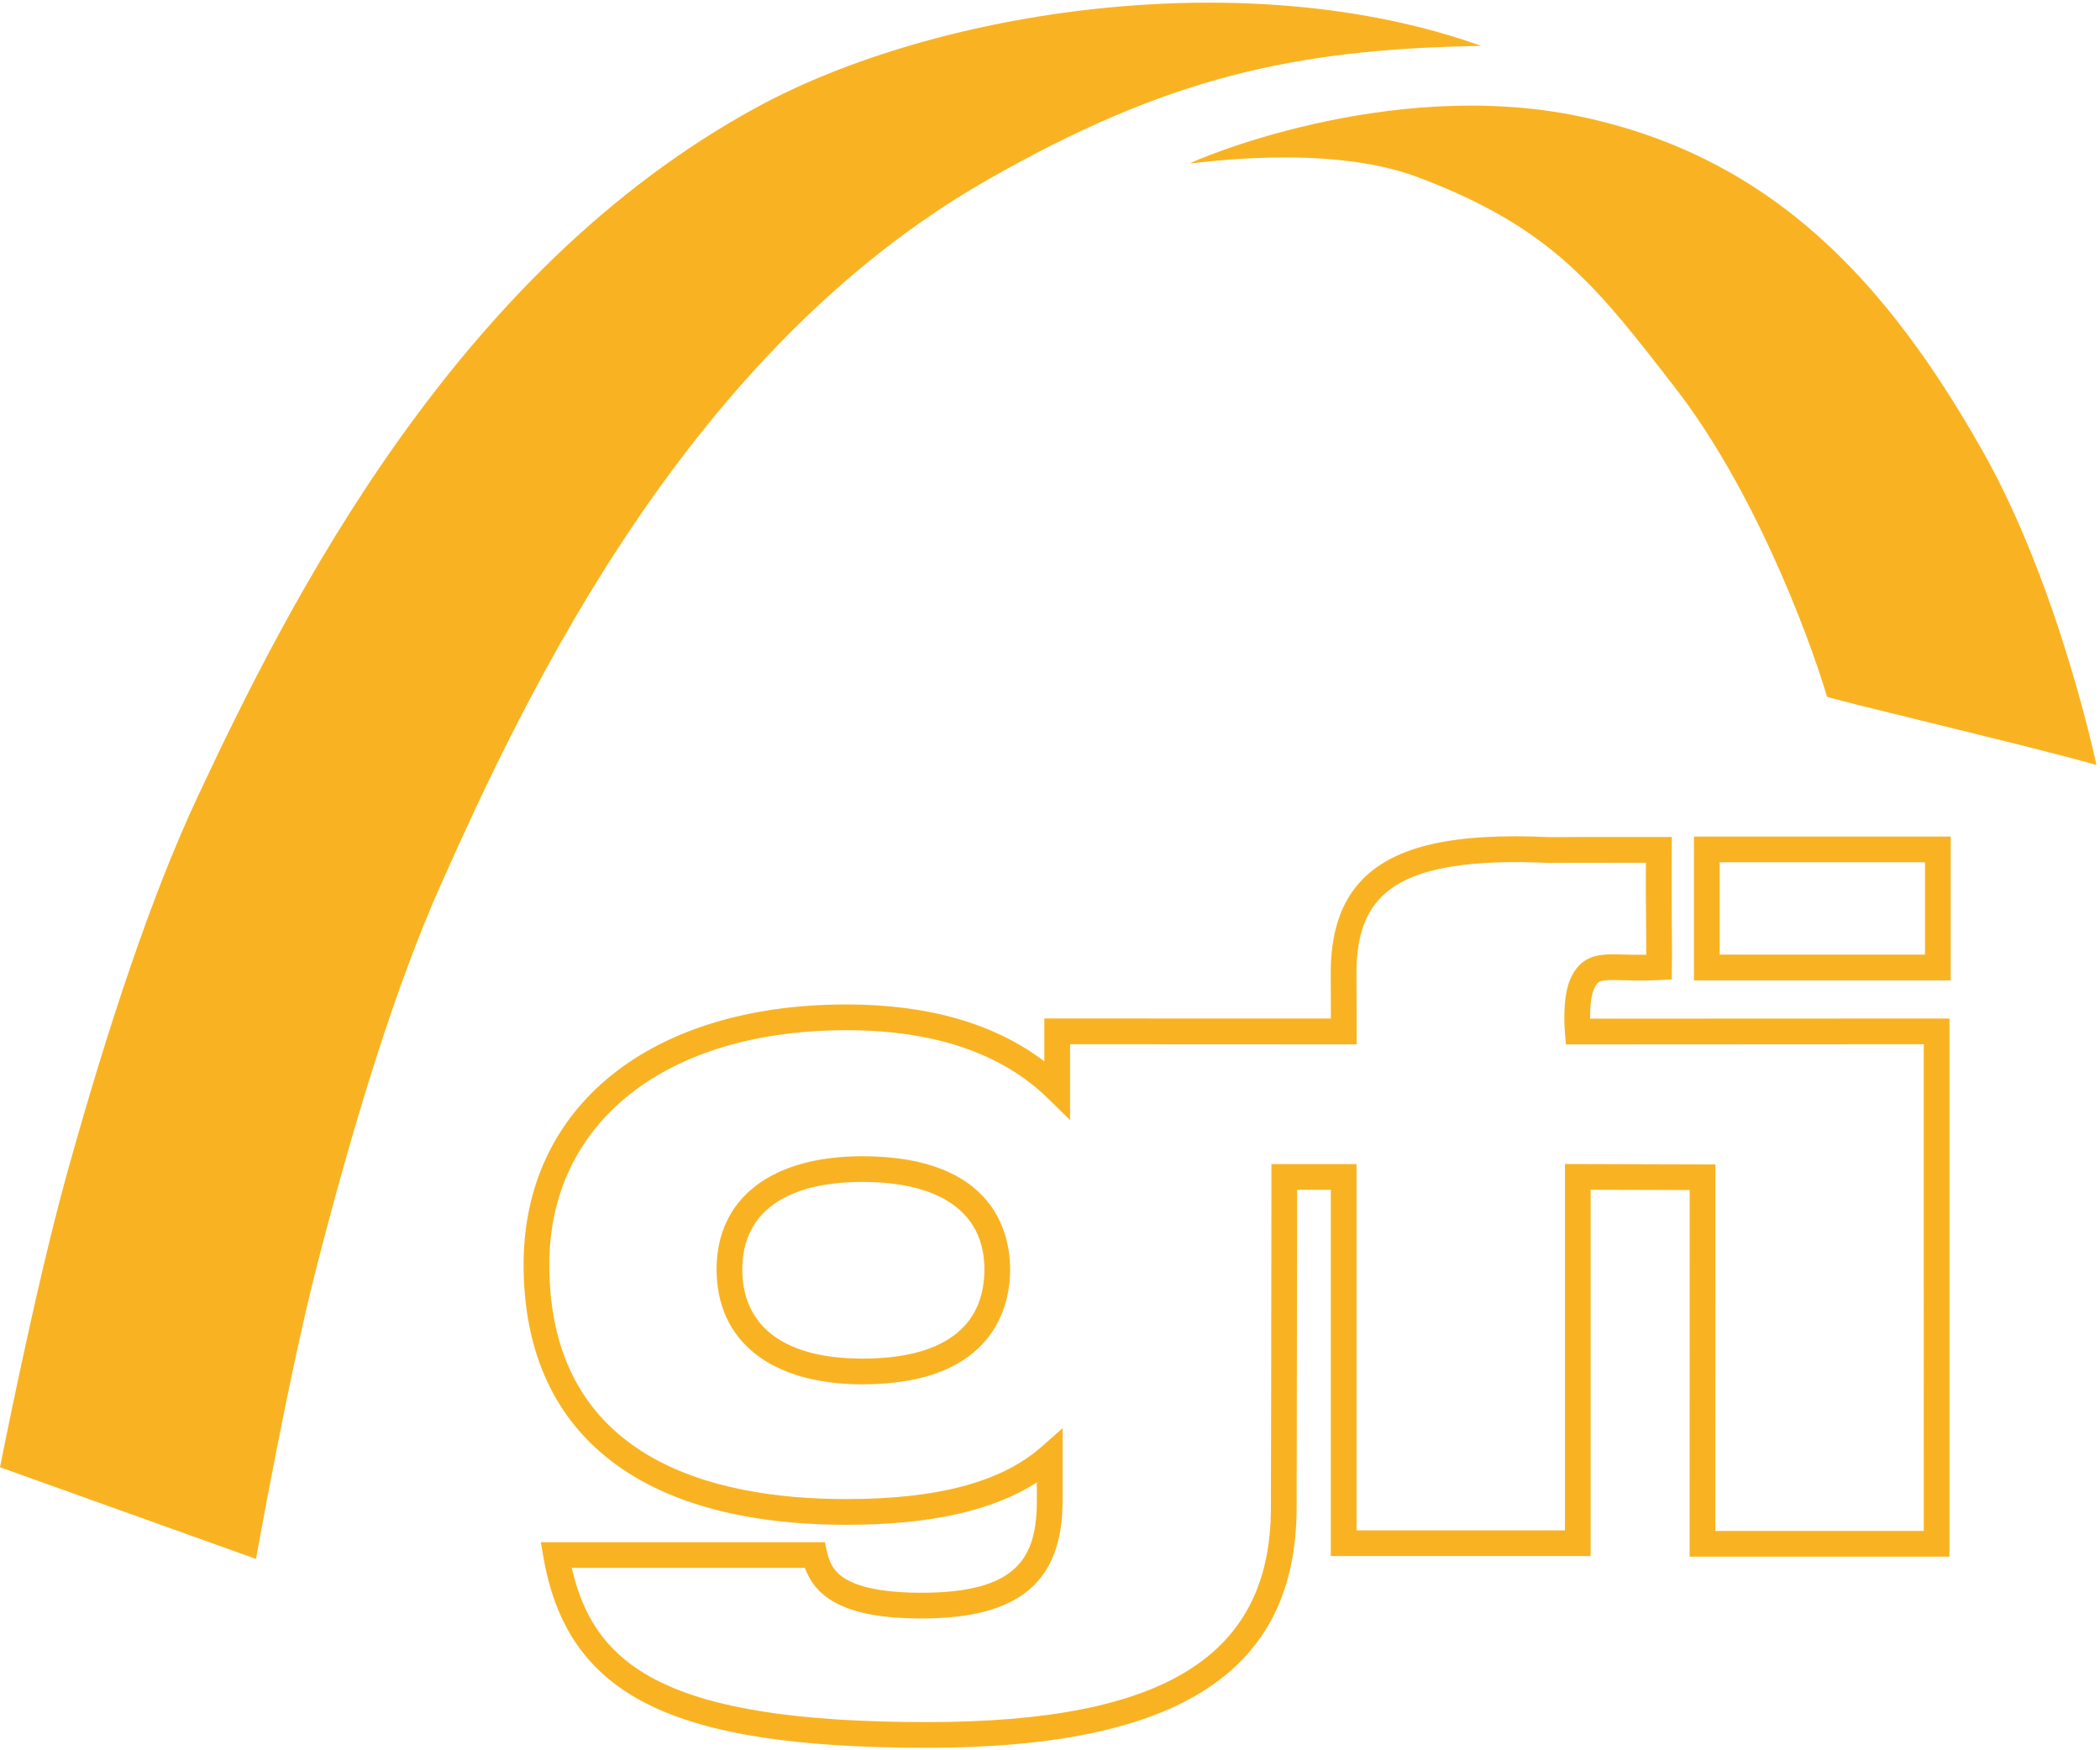
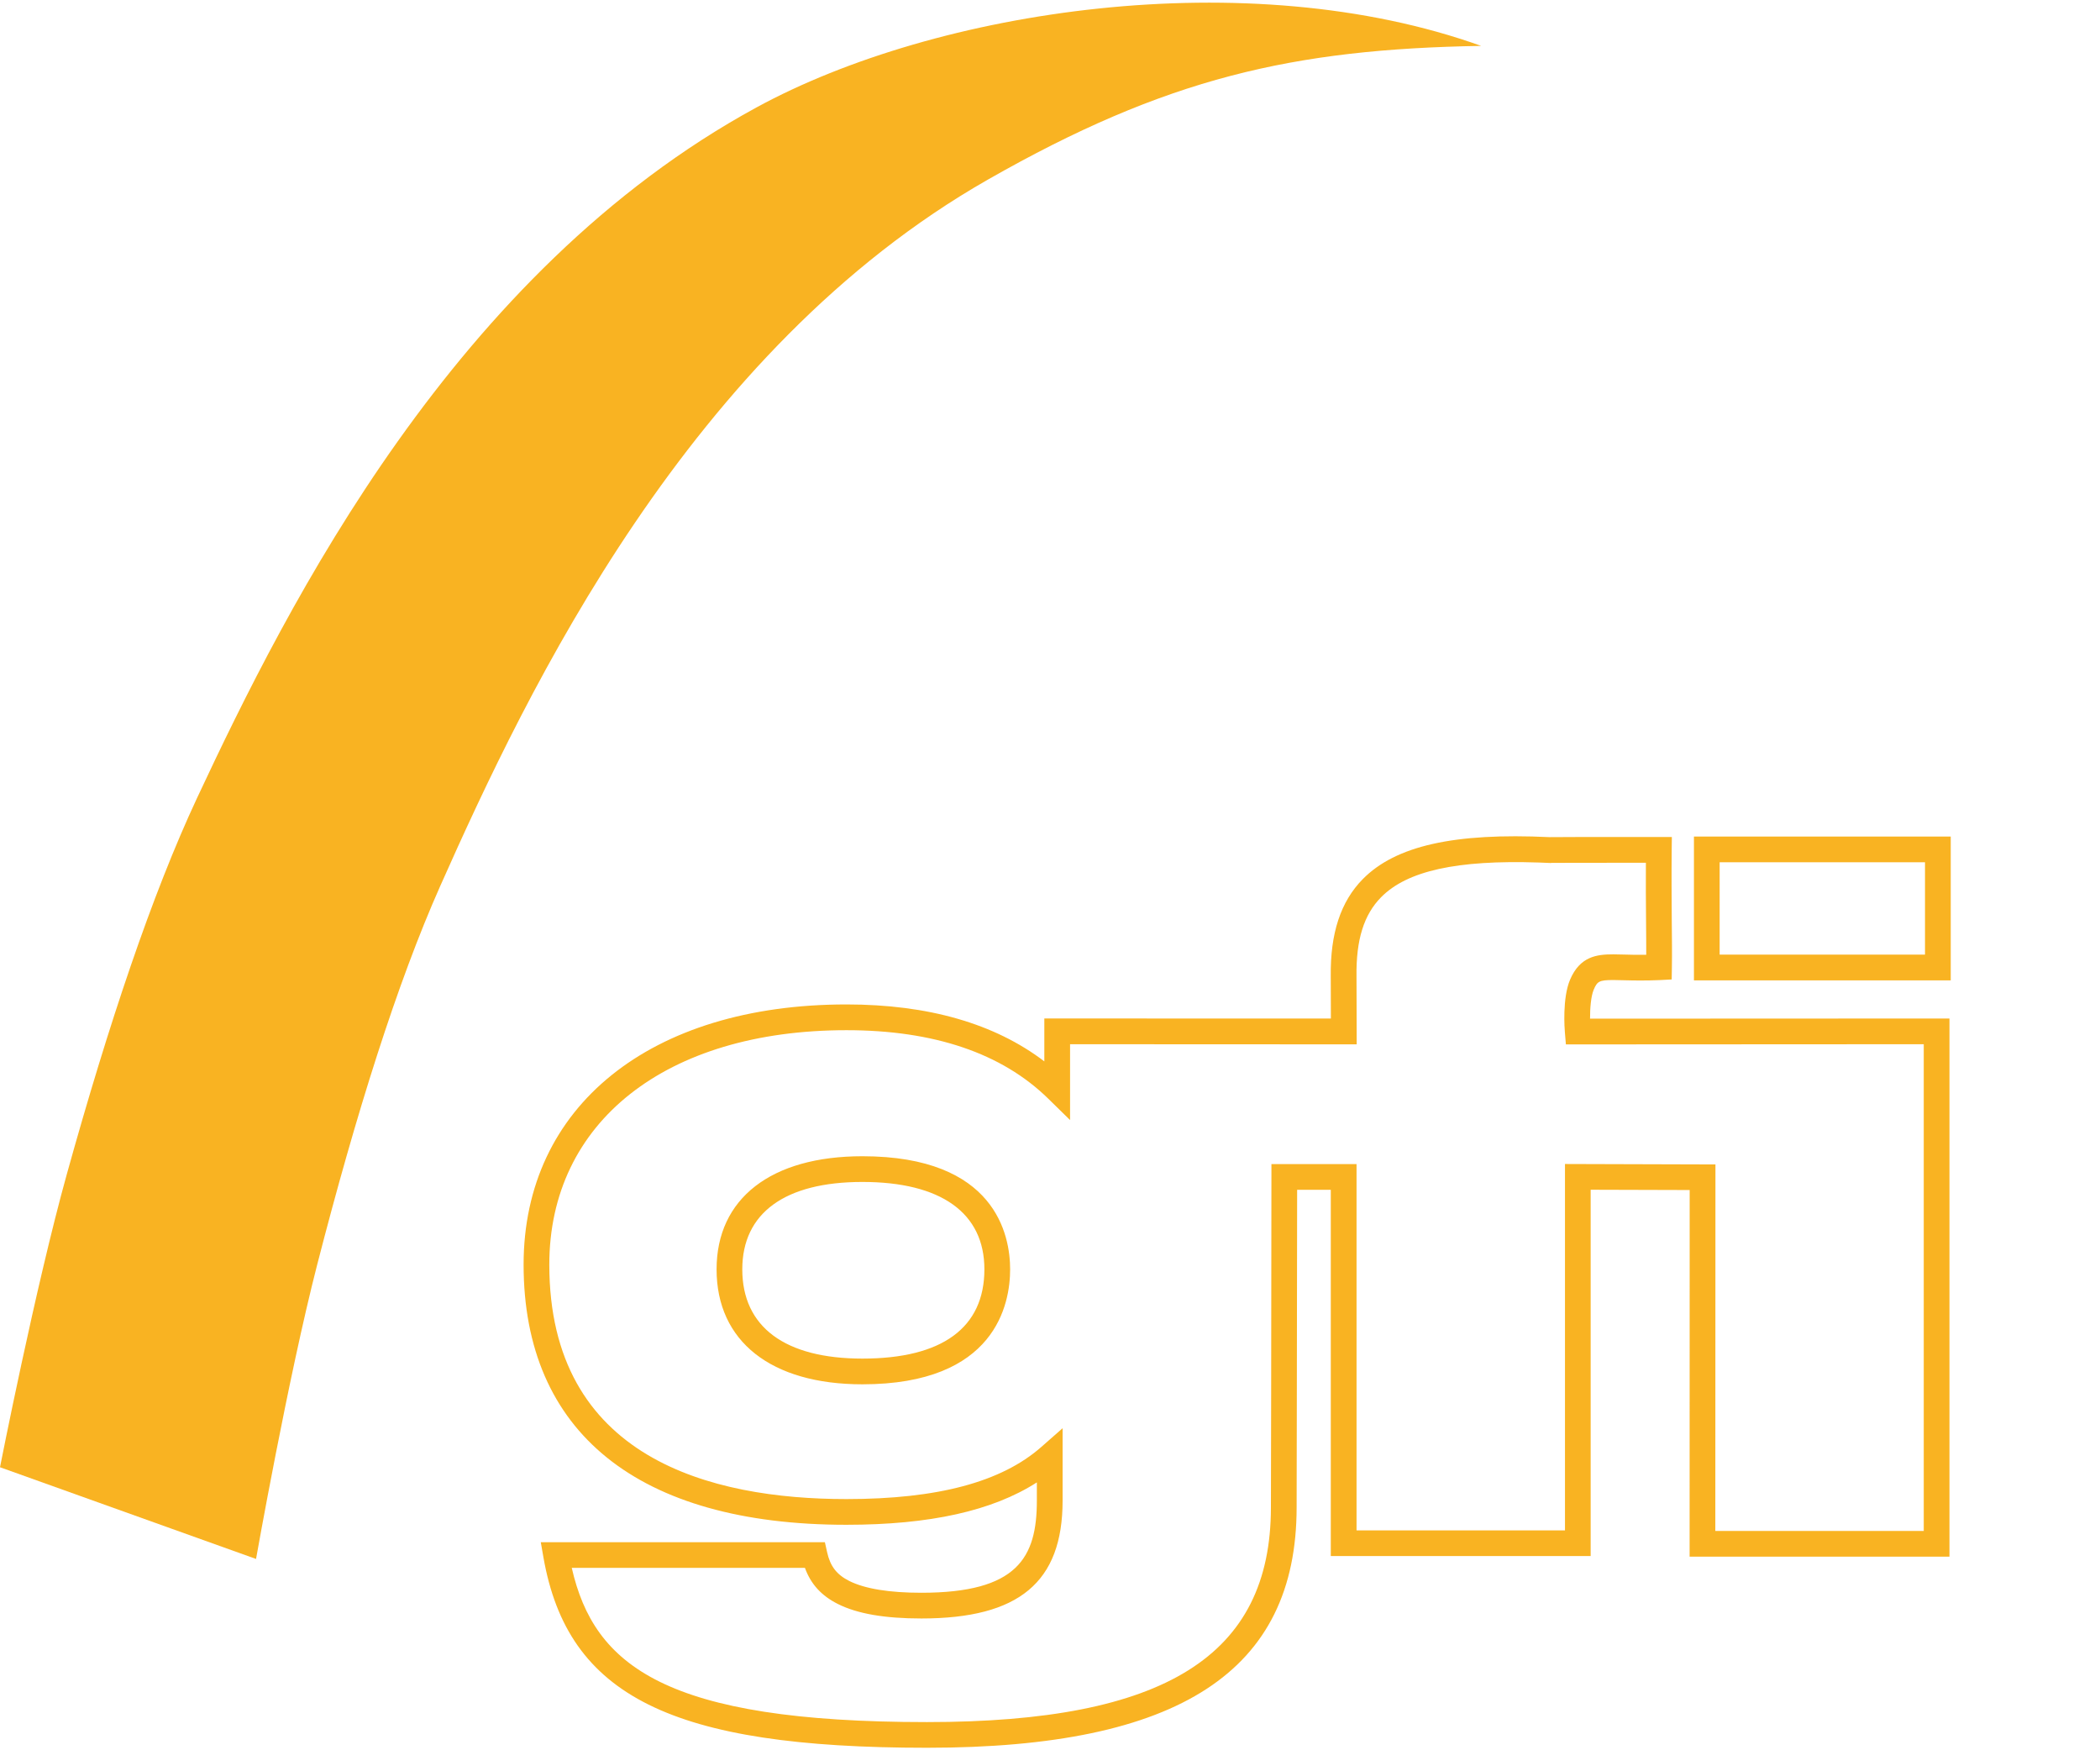
<svg xmlns="http://www.w3.org/2000/svg" version="1.1" id="Ebene_1" x="0px" y="0px" width="66px" height="55px" viewBox="0 0 66 55" enable-background="new 0 0 66 55" xml:space="preserve">
  <g>
    <g>
      <path fill="#f9b322" d="M29.134,54.921c-8.024,0-11.291-1.621-12.055-5.985l-0.083-0.475h8.929l0.07,0.315    c0.099,0.443,0.301,0.705,0.699,0.905c0.491,0.244,1.252,0.369,2.263,0.369c3.022,0,3.63-1.106,3.63-2.894v-0.574    c-1.395,0.895-3.364,1.332-5.984,1.332c-6.544,0-10.147-2.903-10.147-8.176c0-4.967,3.982-8.175,10.147-8.175    c2.571,0,4.658,0.601,6.219,1.789v-1.348l9.006,0.002l-0.004-1.323c-0.018-1.353,0.312-2.354,1.007-3.059    c1.03-1.045,2.871-1.461,5.868-1.318c0.167-0.003,0.899-0.005,3.437-0.005h0.408l-0.005,0.408    c-0.008,0.791-0.002,1.526,0.002,2.181c0.006,0.57,0.011,1.078,0.004,1.508l-0.006,0.38l-0.379,0.02    c-0.451,0.02-0.817,0.013-1.12,0.005l-0.336-0.007c-0.45,0-0.506,0.046-0.616,0.304c-0.088,0.209-0.116,0.587-0.115,0.91    l11.296-0.005v16.91h-8.167l0.002-11.52l-3.112-0.009v11.51h-8.167V37.387h-1.058c-0.004,4.296-0.016,9.979-0.016,9.979    C40.751,52.519,37.06,54.921,29.134,54.921z M17.97,49.27c0.704,3.076,2.939,4.844,11.164,4.844    c7.476,0,10.809-2.082,10.809-6.749c0-0.002,0.014-6.049,0.016-10.381v-0.404h2.675V48.09h6.551V36.577l4.729,0.014L53.91,48.107    h6.551V32.813l-11.247,0.006l-0.031-0.37c-0.01-0.109-0.085-1.082,0.162-1.664c0.313-0.734,0.842-0.796,1.359-0.796l0.356,0.007    c0.195,0.005,0.419,0.012,0.679,0.007c0.001-0.334-0.003-0.704-0.006-1.104c-0.004-0.544-0.01-1.146-0.005-1.788    c-2.05,0-2.762,0.003-2.978,0.004l0.002,0.004l-0.403-0.016c-2.556-0.084-4.124,0.26-4.942,1.09    c-0.543,0.55-0.789,1.339-0.774,2.484l0.006,2.14l-9.008-0.004v2.383l-0.687-0.673c-1.458-1.428-3.591-2.151-6.341-2.151    c-5.674,0-9.339,2.892-9.339,7.367c0,6.09,5.079,7.367,9.339,7.367c2.866,0,4.869-0.535,6.122-1.636l0.671-0.59v2.276    c0,2.561-1.369,3.702-4.438,3.702c-1.153,0-2.012-0.148-2.624-0.455c-0.516-0.259-0.851-0.623-1.036-1.135H17.97z M27.104,43.5    c-2.87,0-4.583-1.351-4.583-3.613c0-2.226,1.713-3.554,4.583-3.554c4.19,0,4.643,2.484,4.643,3.554    C31.747,40.973,31.295,43.5,27.104,43.5z M27.104,37.141c-2.435,0-3.775,0.976-3.775,2.746c0,1.81,1.341,2.805,3.775,2.805    c2.508,0,3.834-0.97,3.834-2.805C30.939,38.116,29.577,37.141,27.104,37.141z M61.309,30.807h-8.071v-4.52h8.071V30.807z     M54.046,29.998H60.5v-2.903h-6.454V29.998z" />
    </g>
-     <path fill="#f9b322" d="M49.681,3.665c6.027,1.276,9.629,5.202,12.631,10.509c2.398,4.236,3.576,9.865,3.576,9.865   c-1.865-0.543-8.448-2.085-8.468-2.149c-0.614-2.055-2.333-6.553-4.757-9.685c-2.503-3.233-3.893-5.052-8.109-6.64   c-2.904-1.092-7.146-0.396-7.151-0.433C37.4,5.103,43.587,2.375,49.681,3.665L49.681,3.665L49.681,3.665z" />
    <path fill="#f9b322" d="M46.55,1.442c-7.327-2.627-17.114-1.151-22.775,1.934C14.293,8.541,9.063,18.944,6.194,25.074   C4.778,28.102,3.406,32.198,2.1,36.897C1.113,40.446,0,46.106,0,46.106l8.047,2.882c0,0,1.004-5.681,1.922-9.249   c1.217-4.727,2.51-8.847,3.868-11.9c2.751-6.187,7.826-16.844,17.209-22.194C36.646,2.452,40.631,1.542,46.55,1.442L46.55,1.442   L46.55,1.442z" />
  </g>
</svg>